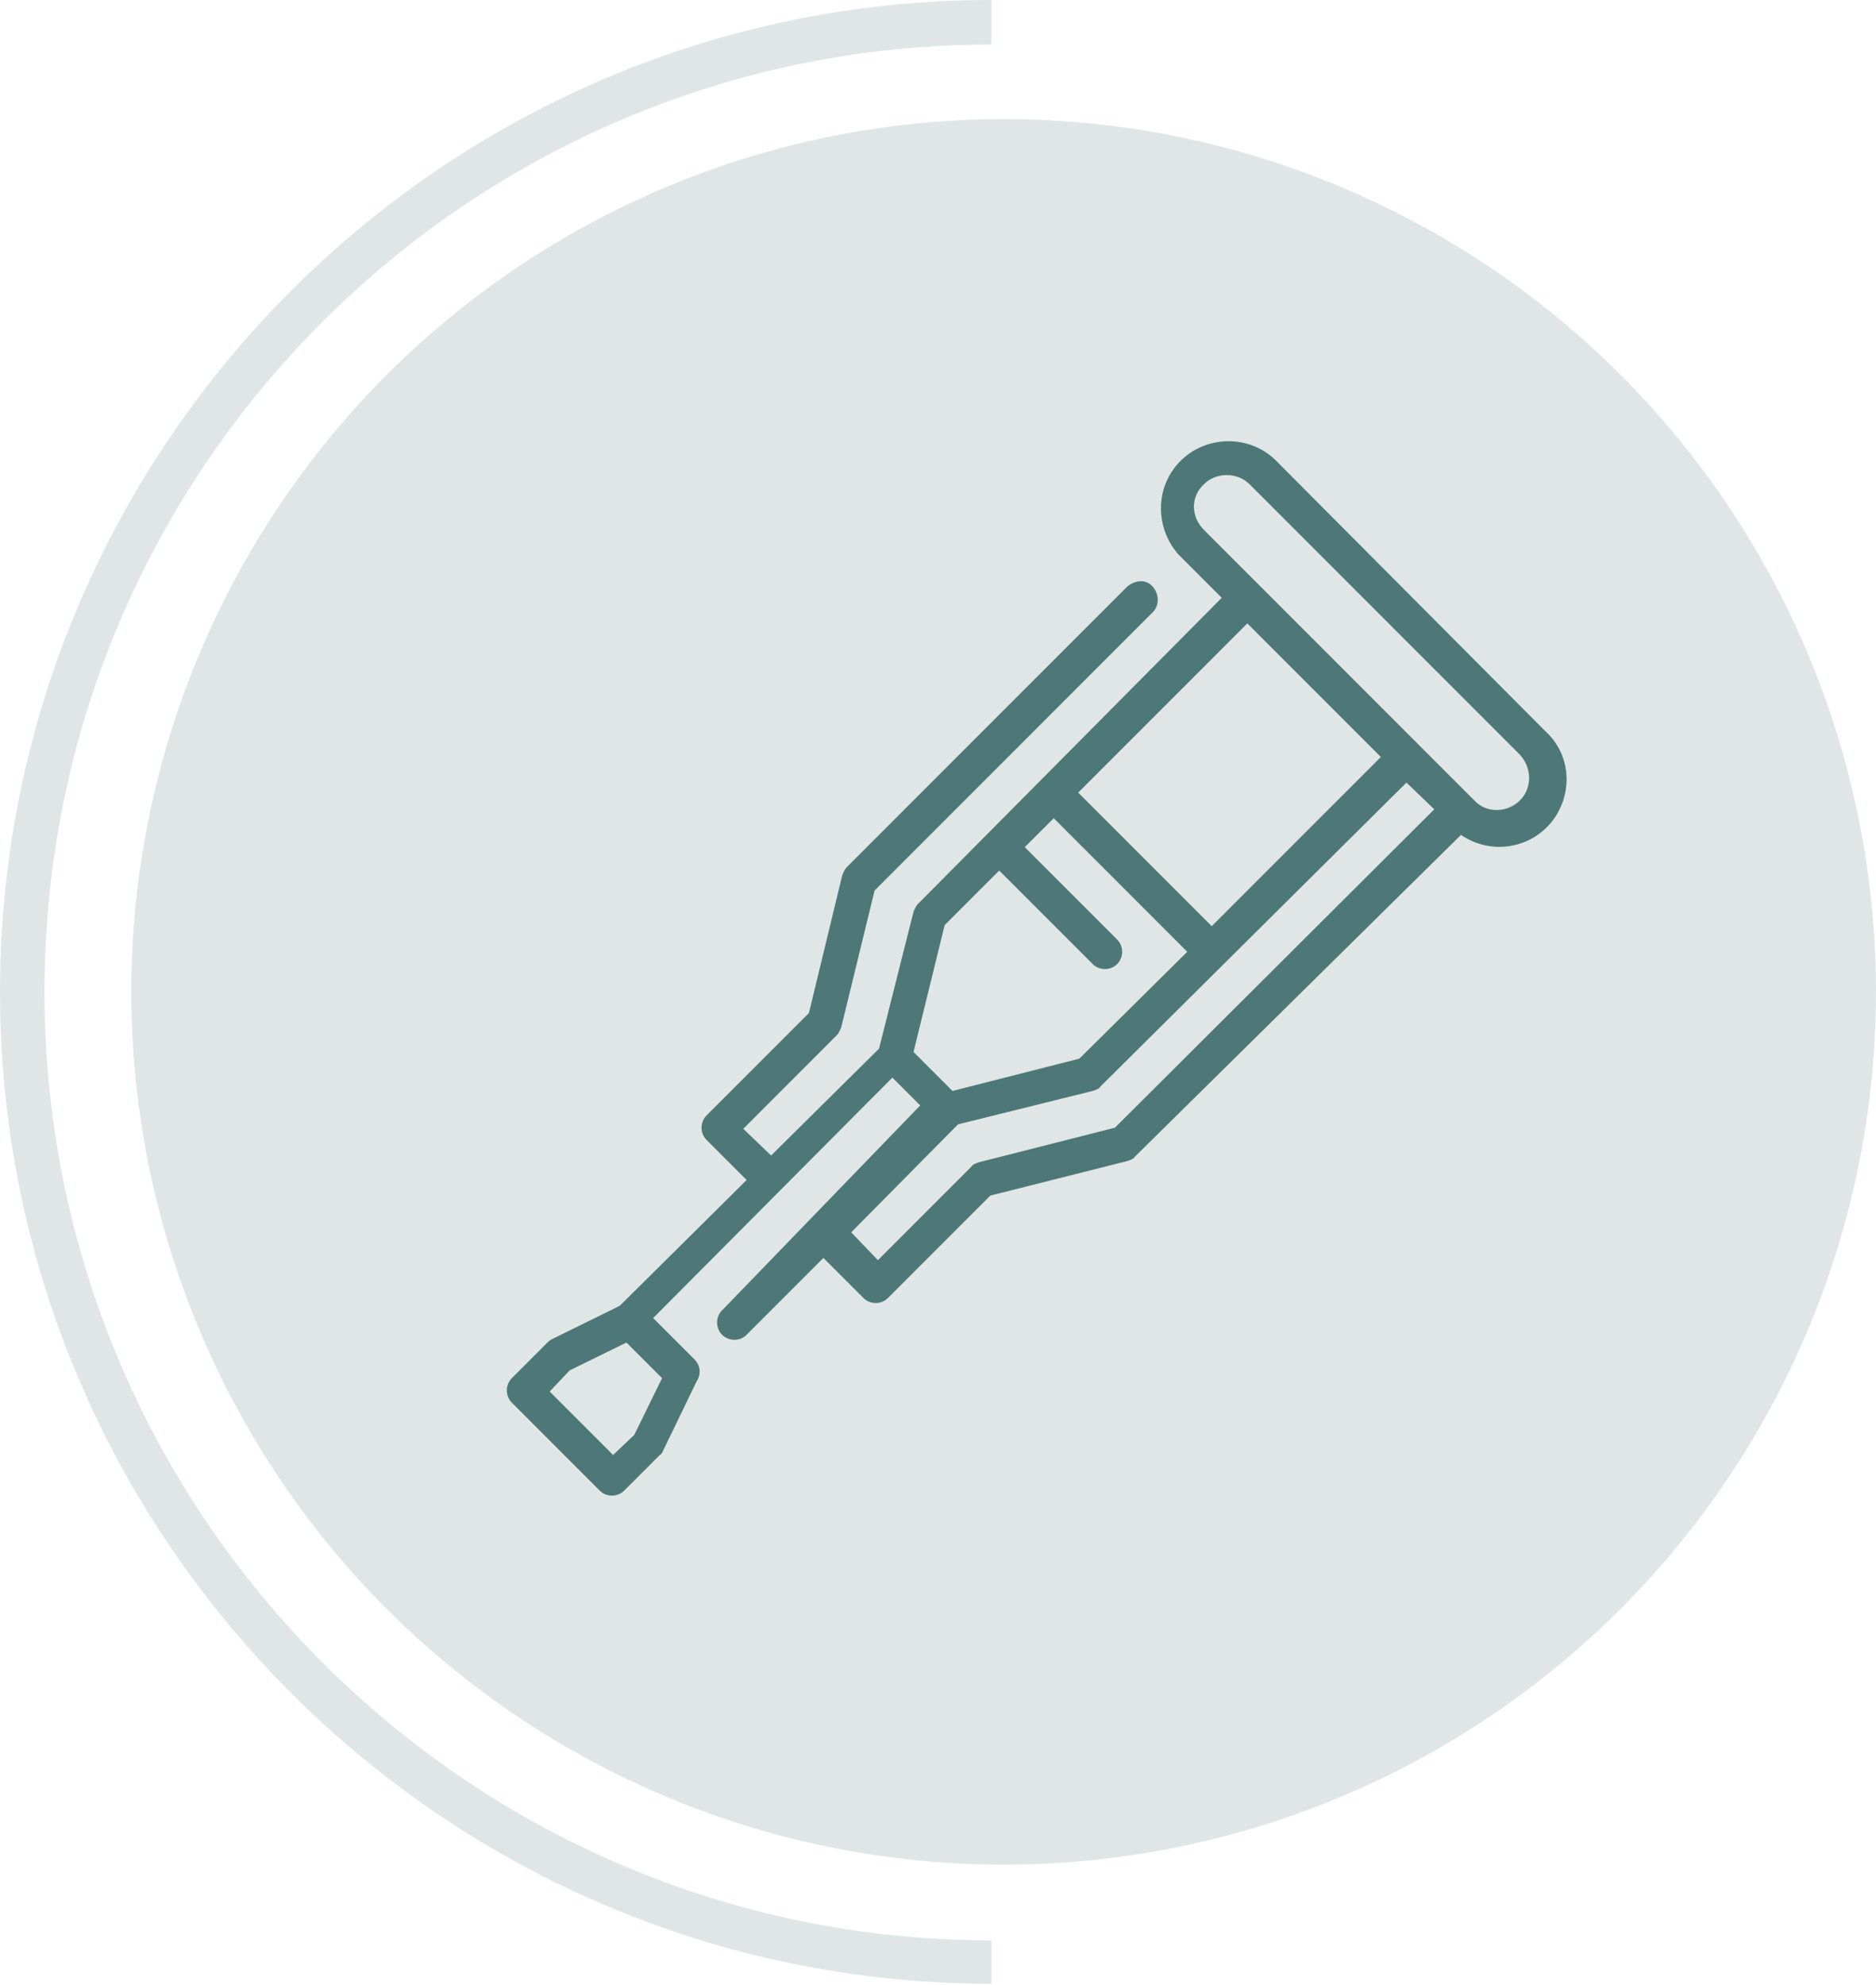
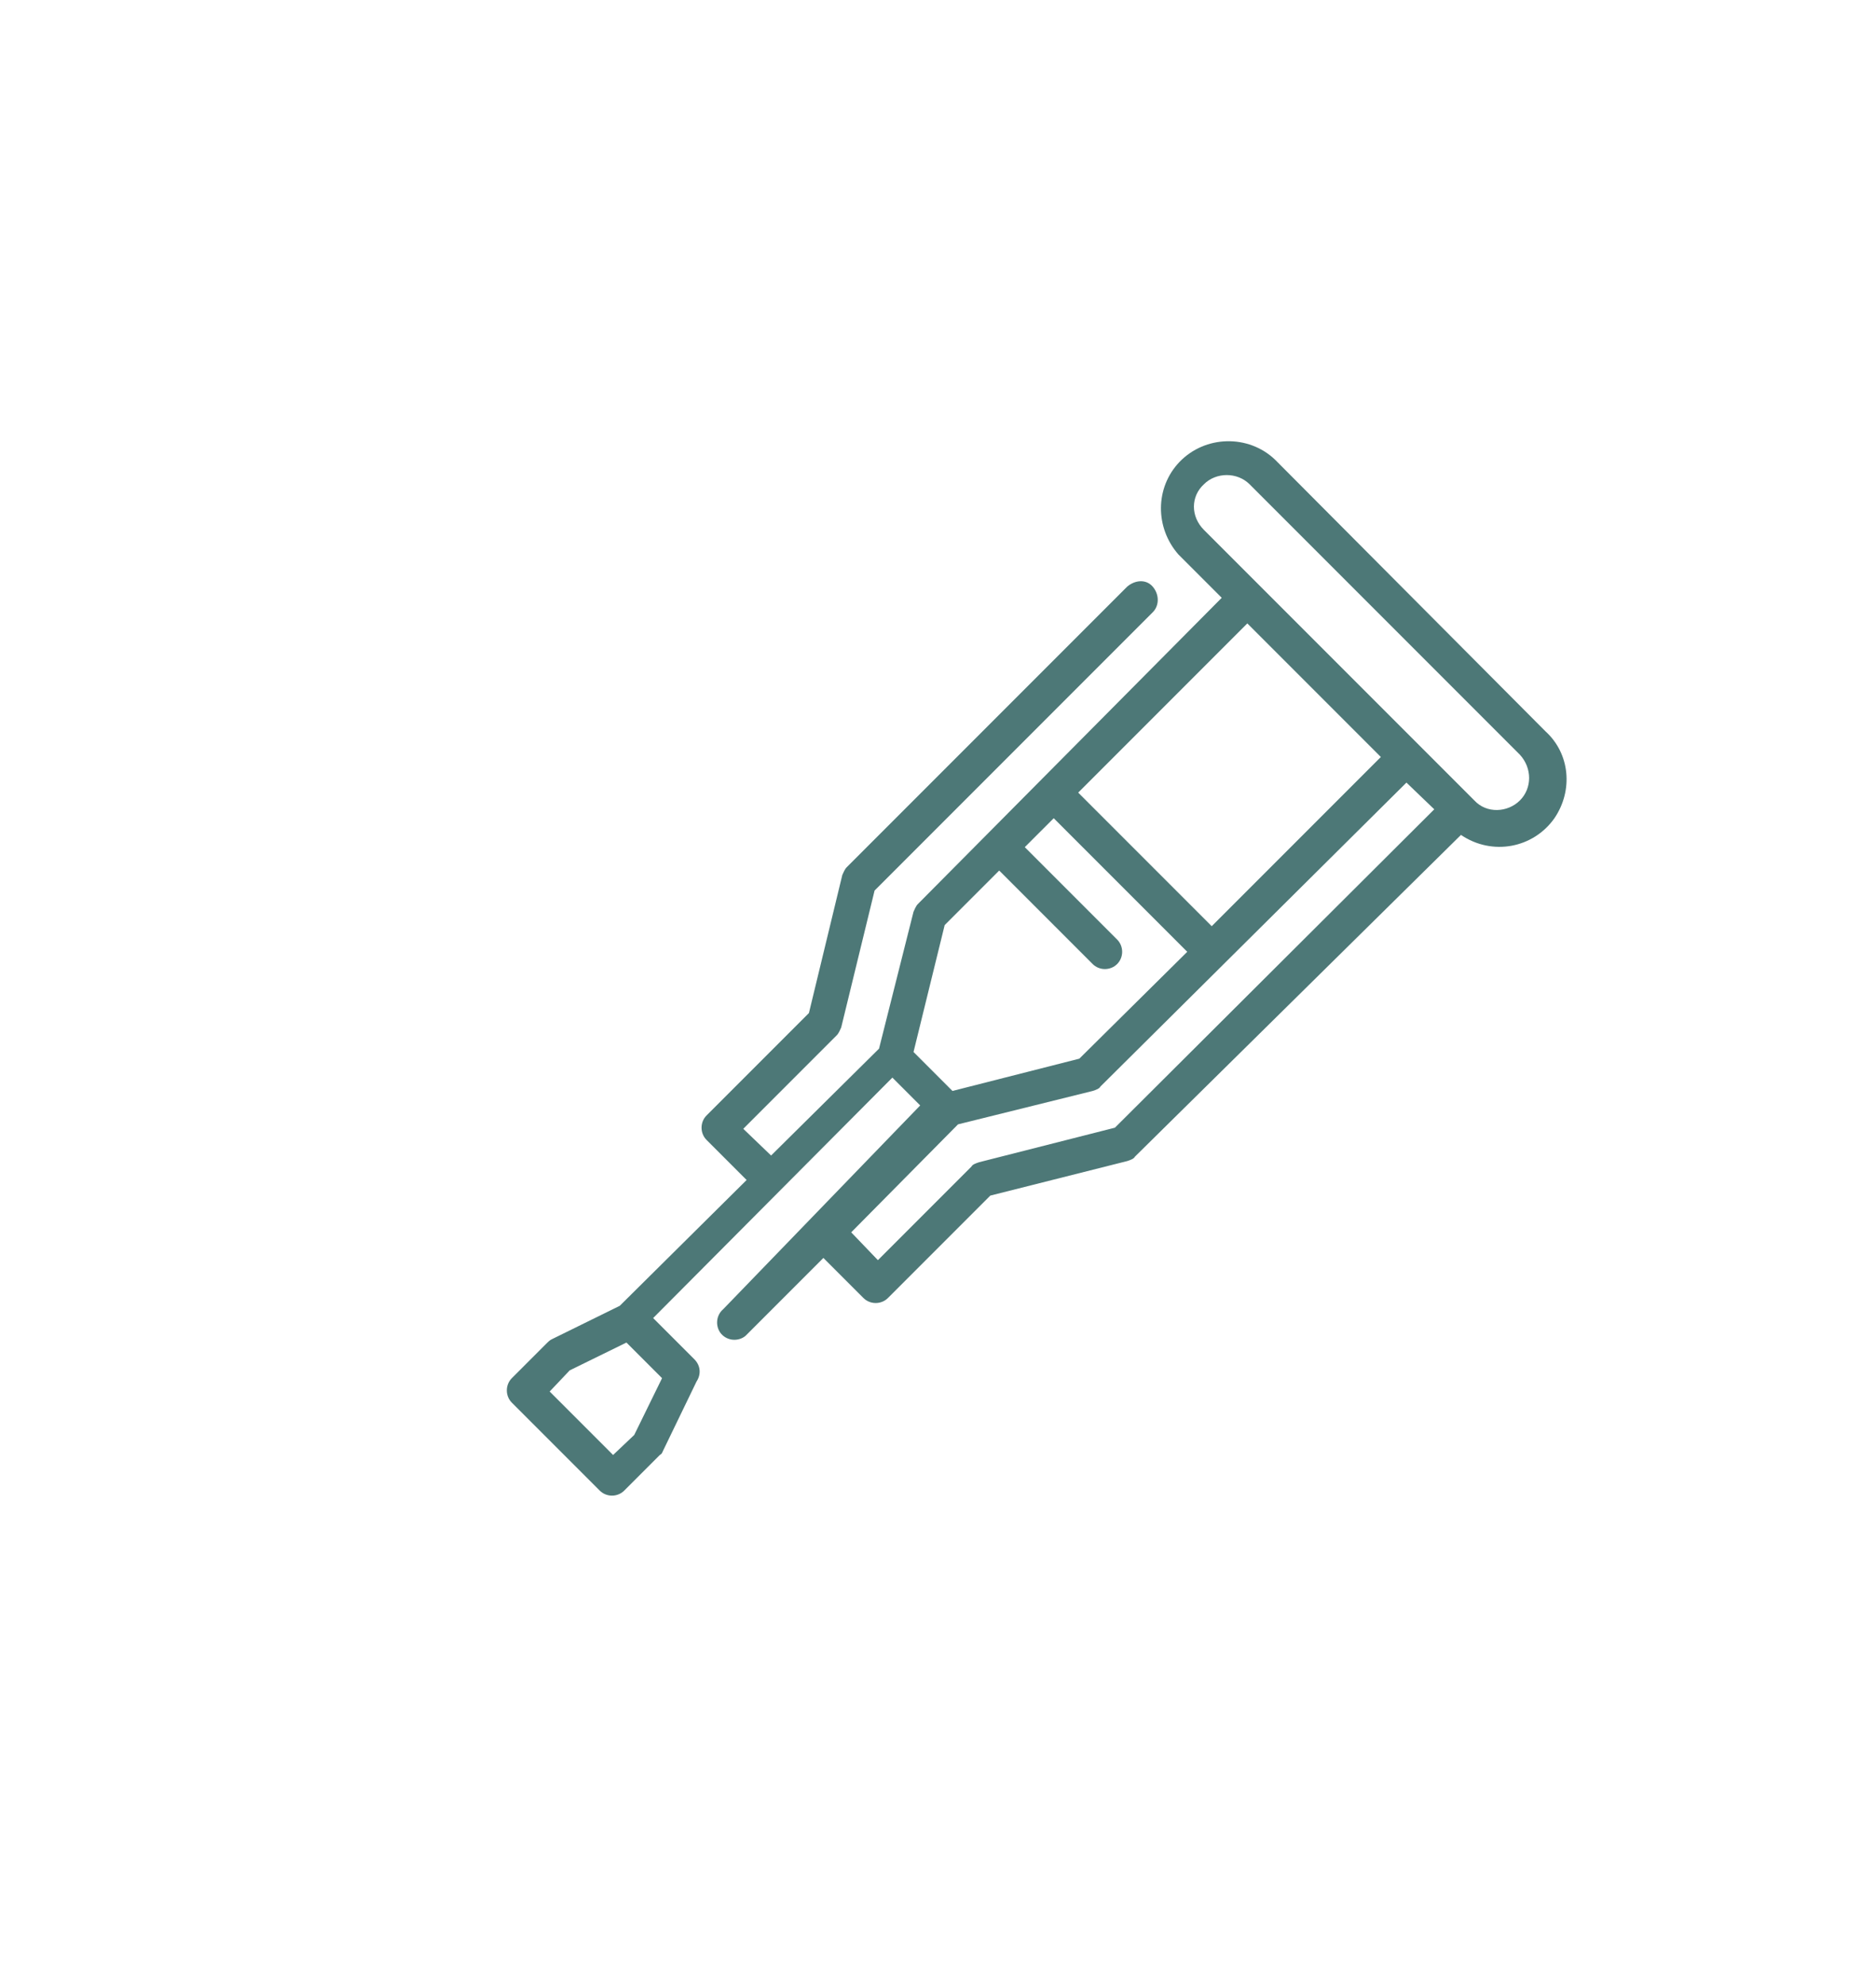
<svg xmlns="http://www.w3.org/2000/svg" version="1.1" id="Calque_2_00000116940971365446721440000000212061493488381628_" x="0px" y="0px" viewBox="0 0 168.6 178.3" style="enable-background:new 0 0 168.6 178.3;" xml:space="preserve">
  <style type="text/css">
	.st0{fill:#E0E6E6;}
	.st1{fill:#4D7877;}
</style>
-   <circle class="st0" cx="90.2" cy="89.1" r="78.4" />
-   <path class="st0" d="M89.1,174.3C42.2,174.3,4,136.1,4,89.1S42.2,4,89.1,4V0C40,0,0,40,0,89.1s40,89.1,89.1,89.1V174.3L89.1,174.3z" />
  <path class="st1" d="M105.9,49.8l3.9,3.9L82.5,81.2c-0.2,0.2-0.3,0.5-0.4,0.7L79,94.2l-9.7,9.6l-2.5-2.4l8.4-8.4  c0.2-0.2,0.3-0.5,0.4-0.7l3-12.3l25-25c0.6-0.6,0.6-1.6,0-2.3s-1.6-0.6-2.3,0L76.1,77.9c-0.2,0.2-0.3,0.5-0.4,0.7L72.7,91l-9.2,9.2  c-0.6,0.6-0.6,1.6,0,2.2l3.6,3.6l-11.4,11.3l-6.1,3c-0.2,0.1-0.3,0.2-0.4,0.3l-3.2,3.2c-0.6,0.6-0.6,1.6,0,2.2l7.9,7.9  c0.6,0.6,1.6,0.6,2.2,0l3.2-3.2c0.2-0.1,0.2-0.2,0.3-0.4l3-6.2c0.4-0.6,0.4-1.4-0.2-2l-3.7-3.7l21.5-21.6l2.5,2.5L65,117.6  c-0.7,0.6-0.7,1.6-0.2,2.2c0.6,0.7,1.6,0.7,2.2,0.2c0.1-0.1,0.1-0.1,0.2-0.2l6.8-6.8l3.6,3.6c0.6,0.6,1.6,0.6,2.2,0l9.2-9.2  l12.3-3.1c0.3-0.1,0.6-0.2,0.7-0.4L131.3,75c2.8,1.9,6.5,1.2,8.4-1.5c1.7-2.5,1.4-5.8-0.8-7.8l-24.3-24.4c-2.4-2.3-6.3-2.2-8.6,0.2  C103.8,43.8,103.8,47.4,105.9,49.8L105.9,49.8L105.9,49.8z M112.3,43.5l24.3,24.3c1.1,1.2,1.1,3,0,4.1s-3,1.2-4.1,0l-24.3-24.3  c-1.2-1.2-1.2-3,0-4.1C109.3,42.4,111.2,42.4,112.3,43.5C112.3,43.5,112.3,43.5,112.3,43.5z M112.1,56l12,12l-15.2,15.2l-12-12  L112.1,56z M126.4,70.3l2.5,2.4l-28.7,28.6L88,104.4c-0.3,0.1-0.6,0.2-0.7,0.4l-8.4,8.4l-2.4-2.5l9.6-9.7L98.2,98  c0.3-0.1,0.6-0.2,0.7-0.4L126.4,70.3z M94.7,73.5l12,12L97,95.1L85.6,98l-3.5-3.5l2.8-11.4l4.9-4.9l8.4,8.4c0.6,0.6,1.6,0.6,2.2,0  s0.6-1.6,0-2.2l-8.3-8.3L94.7,73.5L94.7,73.5z M56.3,120.6l3.2,3.2l-2.5,5.1l-1.9,1.8l-5.7-5.7l1.8-1.9L56.3,120.6L56.3,120.6z" />
</svg>